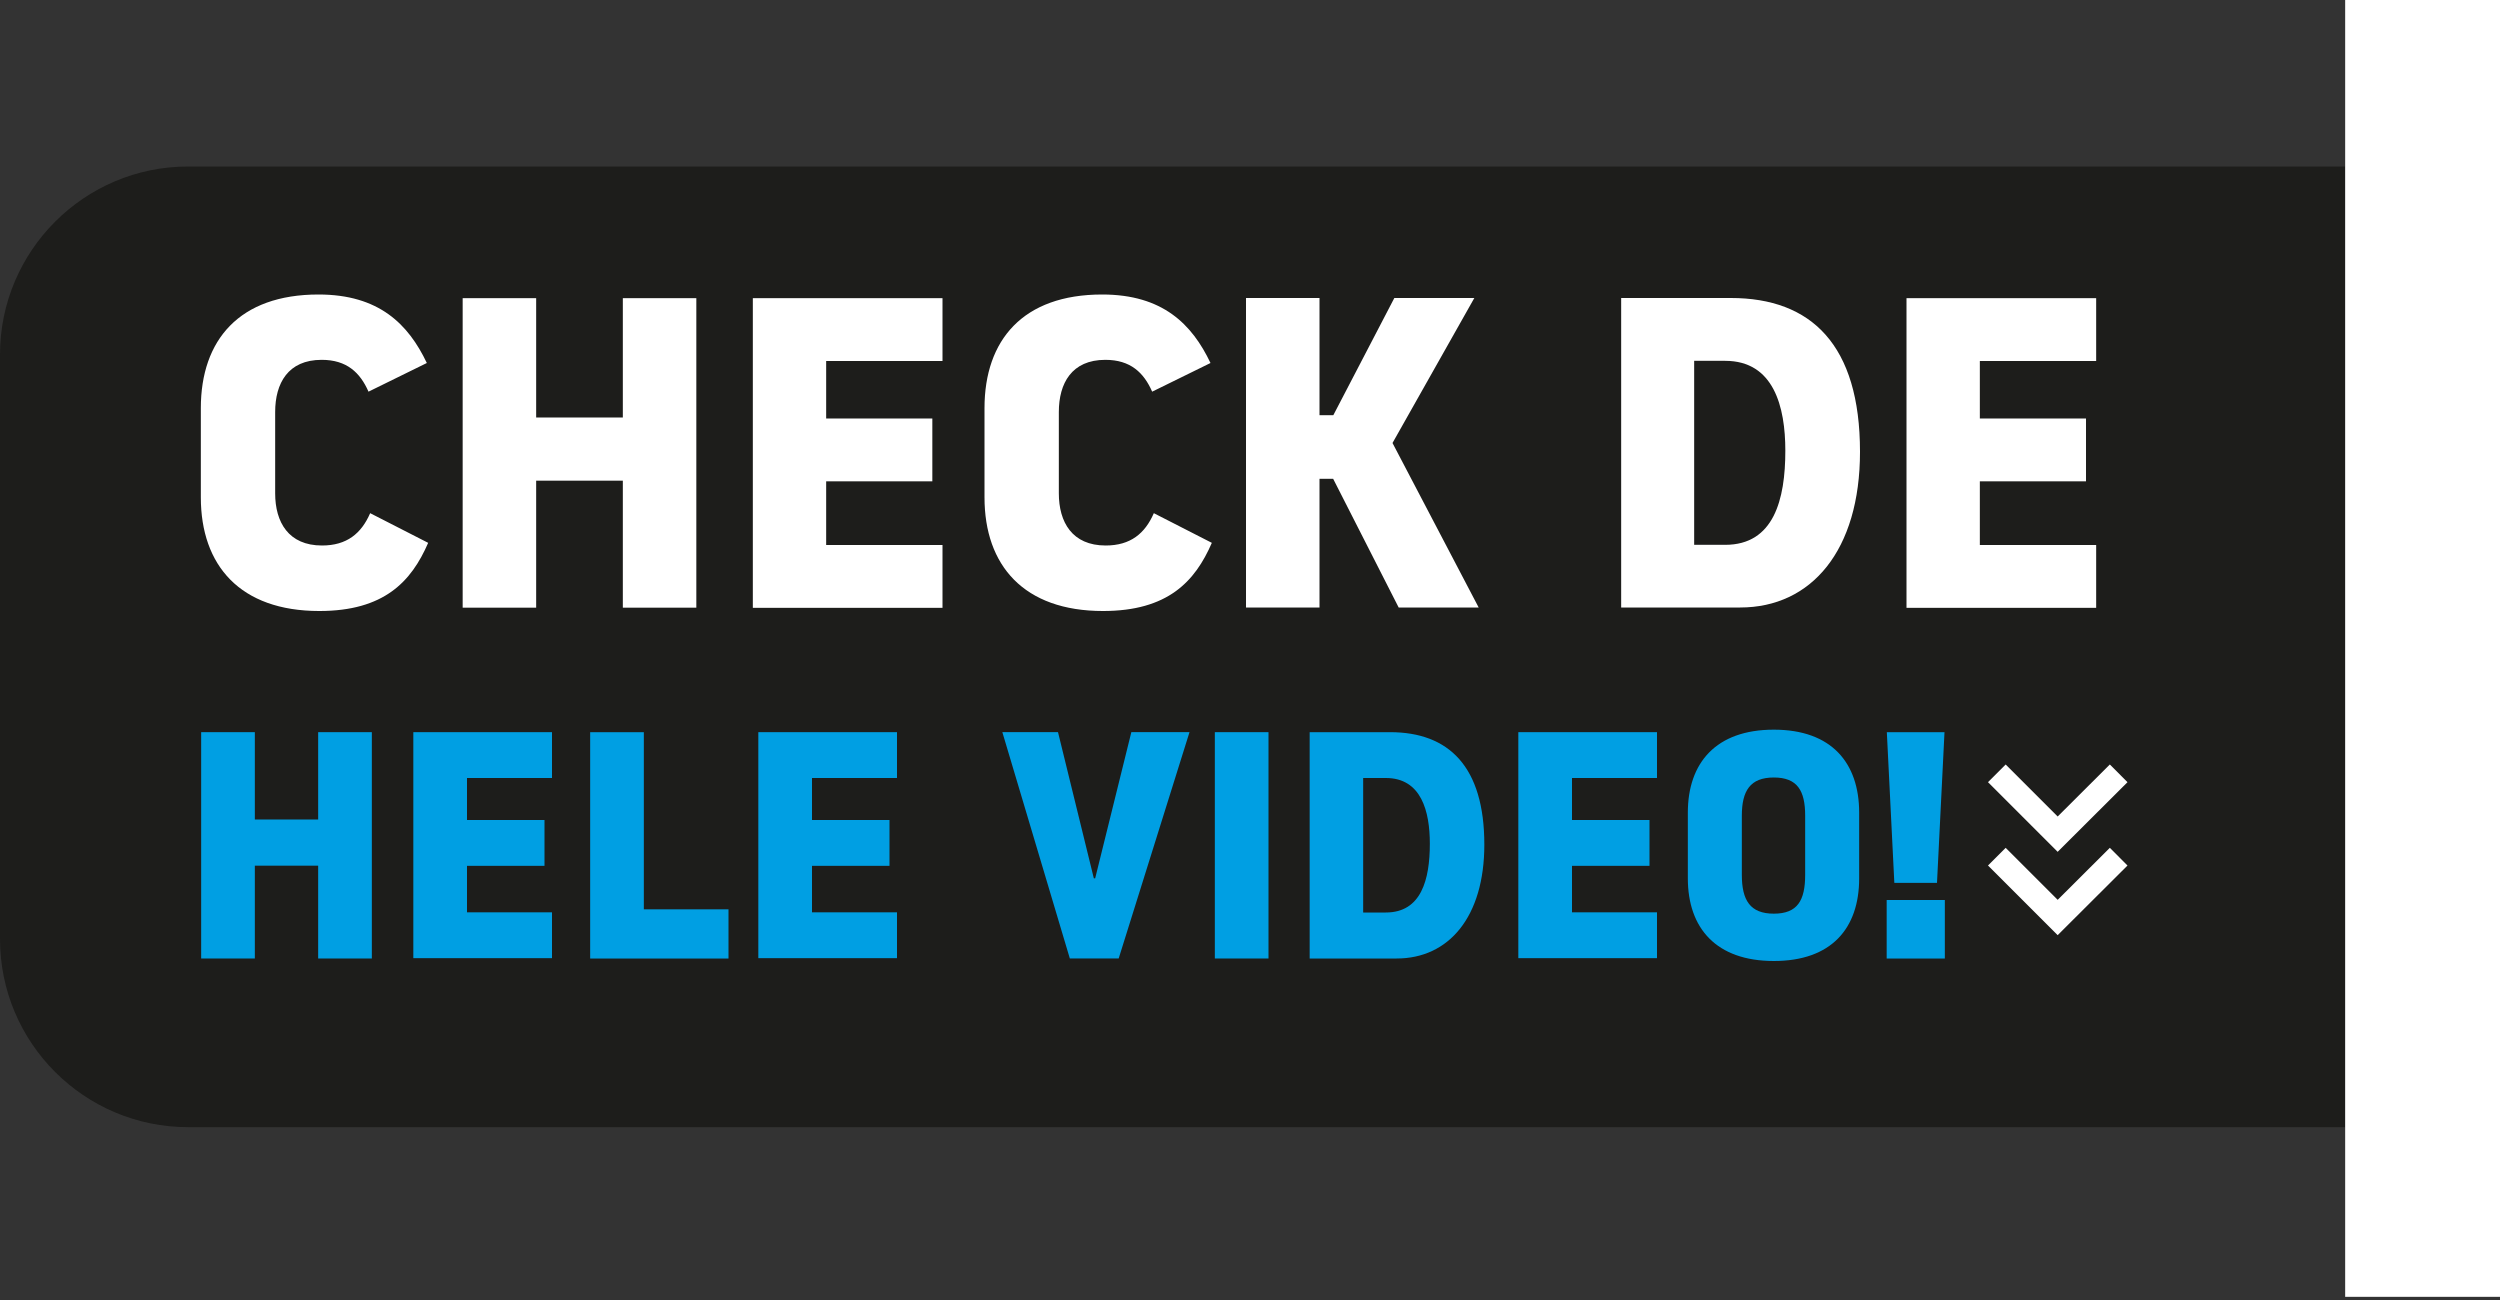
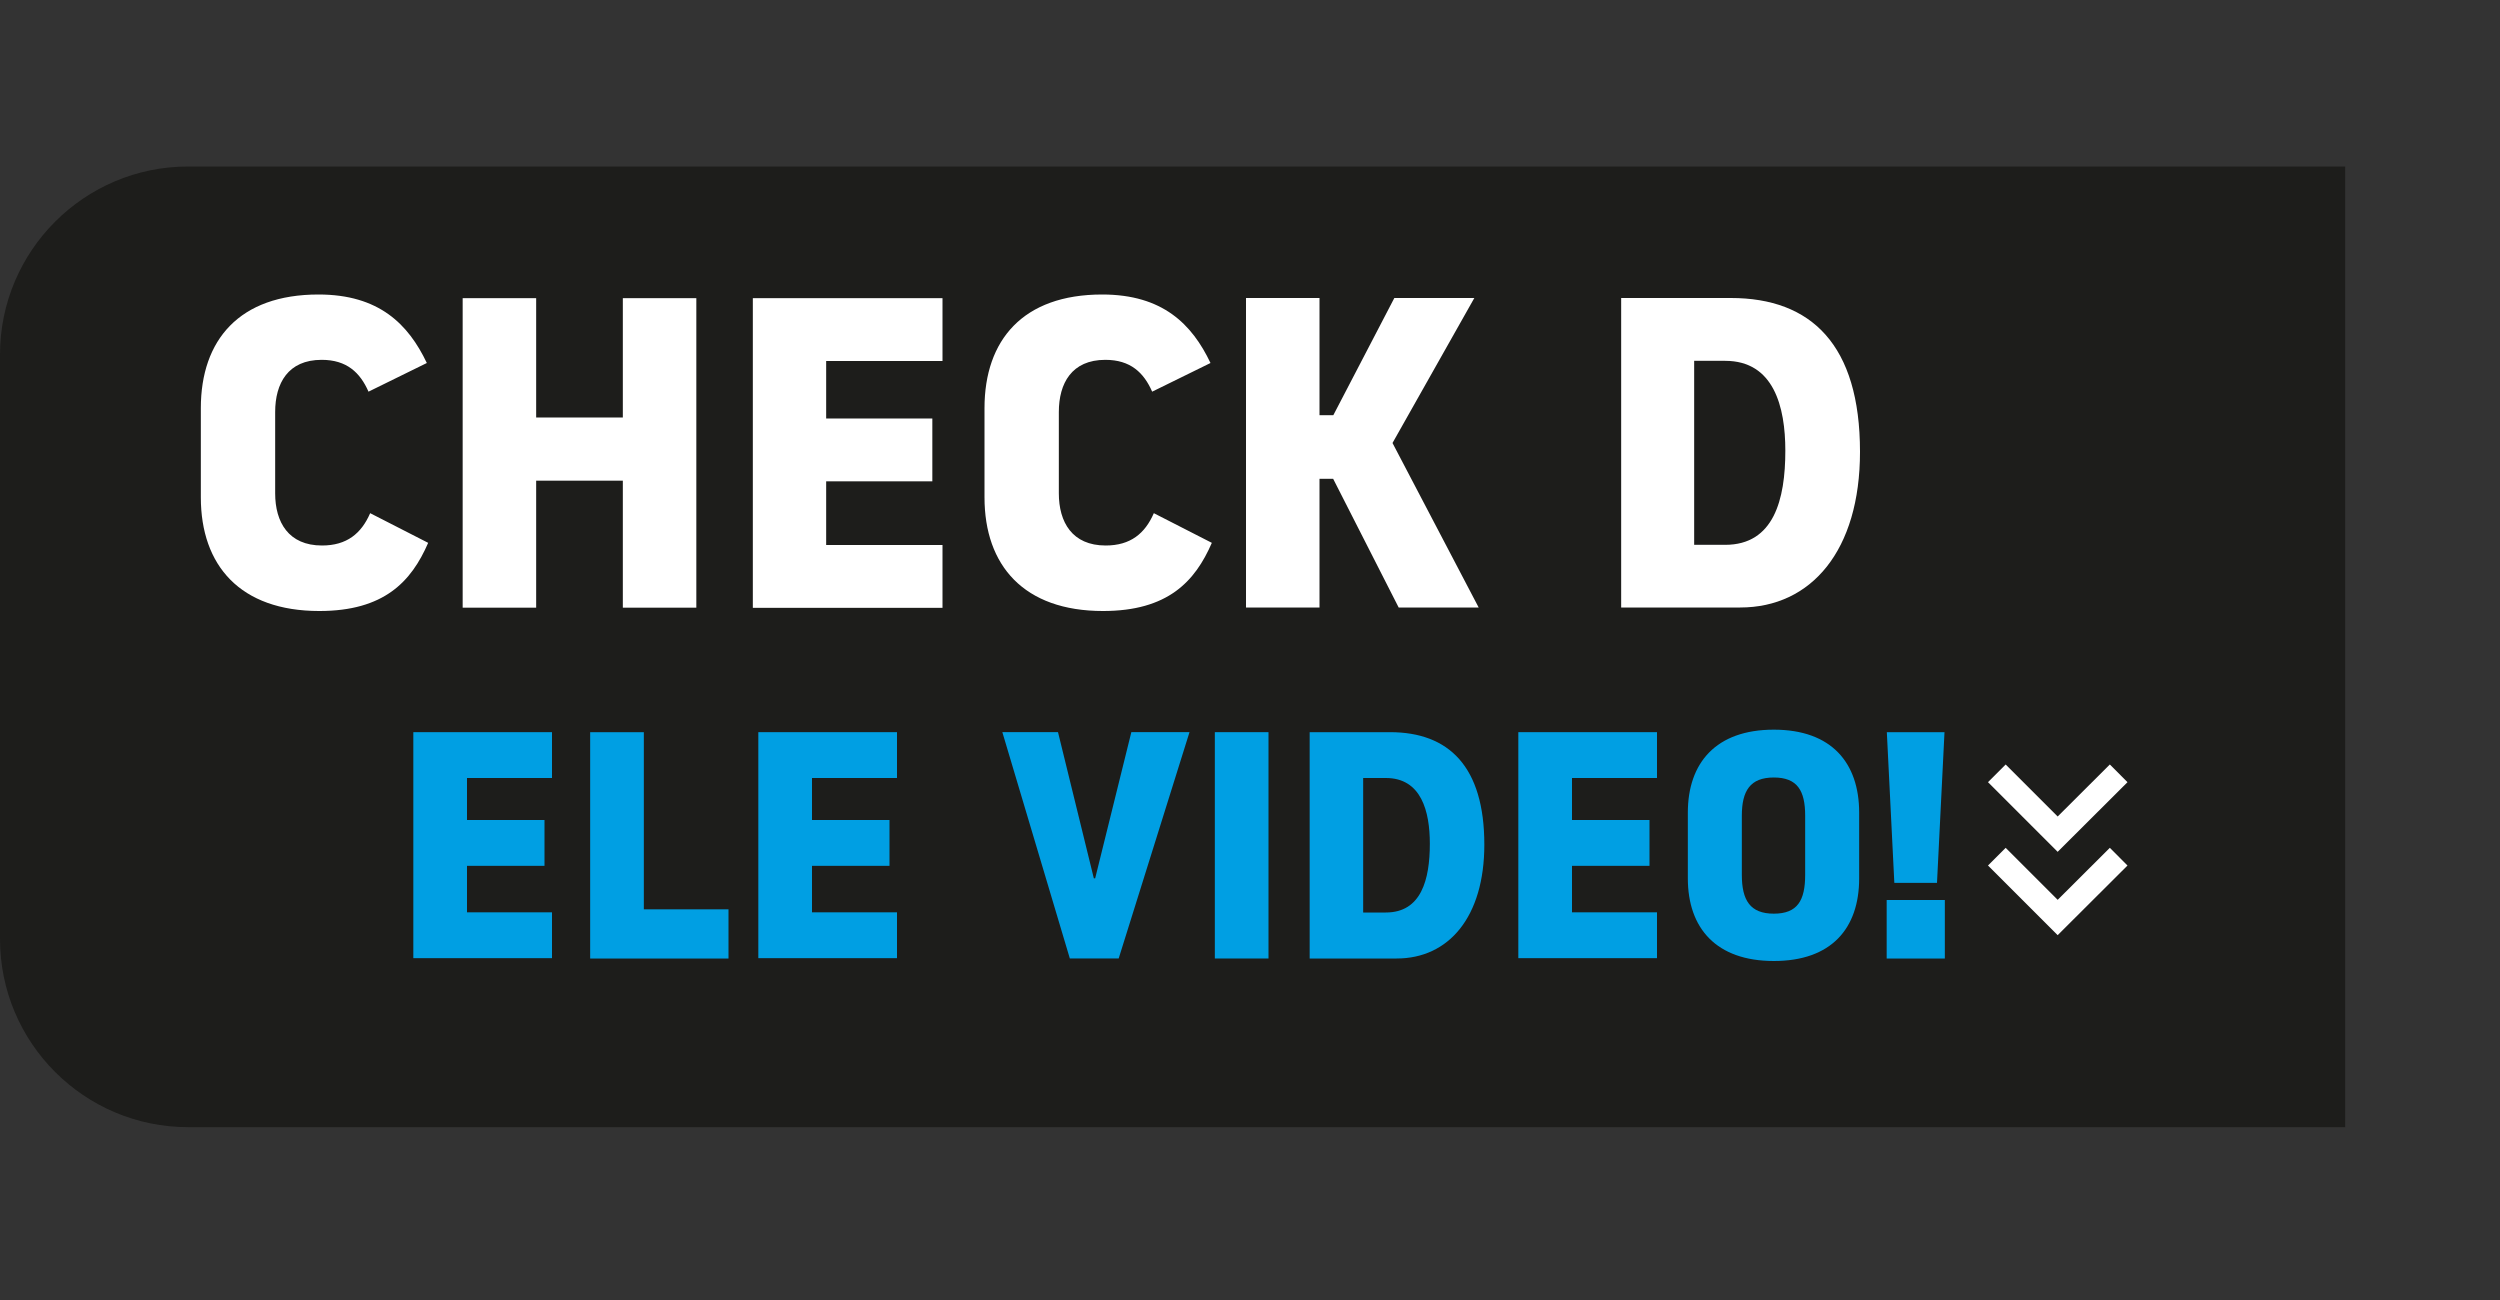
<svg xmlns="http://www.w3.org/2000/svg" id="uuid-56f38ed0-d169-4478-a076-7208ab88c44b" data-name="uuid-a7af20fa-4096-463c-abc2-59932e97cbfa" width="150" height="78" viewBox="0 0 150 78">
  <rect x="0" y="0" width="150" height="78" fill="#333333" stroke="none" />
  <path d="m11.29,9.99h129.42v57.64H11.29c-6.23,0-11.29-5.06-11.29-11.29V21.28c0-6.23,5.06-11.29,11.29-11.29Z" style="fill: #1d1d1b;" />
  <g>
-     <path d="m19.09,51.94h-3.8v5.57h-3.22v-13.58h3.22v5.24h3.8v-5.24h3.22v13.58h-3.22v-5.57Z" style="fill: #009fe3;" />
    <path d="m24.8,57.51v-13.58h8.32v2.75h-5.1v2.52h4.65v2.75h-4.65v2.79h5.1v2.75h-8.32v.02Z" style="fill: #009fe3;" />
    <path d="m38.63,54.56h5.08v2.95h-8.3v-13.58h3.22v10.63Z" style="fill: #009fe3;" />
    <path d="m45.5,57.51v-13.58h8.32v2.75h-5.1v2.52h4.65v2.75h-4.65v2.79h5.1v2.75h-8.32v.02Z" style="fill: #009fe3;" />
    <path d="m65.71,52.7l2.17-8.77h3.49l-4.25,13.58h-2.93l-4.05-13.58h3.34l2.15,8.77h.08Z" style="fill: #009fe3;" />
    <path d="m72.89,43.93h3.22v13.58h-3.22v-13.58Z" style="fill: #009fe3;" />
    <path d="m83.4,43.93c3.53,0,5.66,2.06,5.66,6.75,0,4.33-2.13,6.83-5.26,6.83h-5.22v-13.58h4.82Zm-1.61,10.82h1.36c2.13,0,2.64-1.98,2.64-4.13,0-1.92-.5-3.94-2.64-3.94h-1.36v8.07Z" style="fill: #009fe3;" />
    <path d="m91.1,57.51v-13.58h8.32v2.75h-5.1v2.52h4.65v2.75h-4.65v2.79h5.1v2.75h-8.32v.02Z" style="fill: #009fe3;" />
    <path d="m101.27,52.7v-3.94c0-2.99,1.69-4.98,5.16-4.98s5.12,2,5.12,4.98v3.94c0,3.01-1.67,4.96-5.12,4.96s-5.16-1.96-5.16-4.96Zm7.04-.21v-3.55c0-1.49-.46-2.29-1.88-2.29s-1.92.8-1.92,2.29v3.55c0,1.53.5,2.33,1.92,2.33s1.88-.79,1.88-2.33Z" style="fill: #009fe3;" />
    <path d="m113.2,54h3.49v3.51h-3.49v-3.51Zm3.47-10.07l-.45,9.04h-2.56l-.45-9.04h3.46Z" style="fill: #009fe3;" />
  </g>
  <g>
    <path d="m12.05,24.49c0-4.09,2.31-6.82,7.06-6.82,3.63,0,5.39,1.78,6.5,4.11l-3.5,1.72c-.5-1.14-1.3-1.91-2.81-1.91-2.02,0-2.79,1.41-2.79,3.13v4.88c0,1.73.8,3.13,2.81,3.13,1.49,0,2.36-.72,2.89-1.94l3.48,1.78c-1.01,2.33-2.65,4.09-6.53,4.09-4.75,0-7.11-2.73-7.11-6.82v-5.36h0Z" style="fill: #fff;" />
    <path d="m37.37,28.84h-5.2v7.62h-4.41v-18.57h4.41v7.16h5.2v-7.16h4.41v18.57h-4.41v-7.62Z" style="fill: #fff;" />
    <path d="m45.17,36.46v-18.57h11.38v3.77h-6.98v3.45h6.37v3.77h-6.37v3.82h6.98v3.77h-11.38Z" style="fill: #fff;" />
    <path d="m59.07,24.49c0-4.09,2.31-6.82,7.06-6.82,3.63,0,5.39,1.78,6.5,4.11l-3.5,1.72c-.5-1.14-1.3-1.91-2.81-1.91-2.02,0-2.79,1.41-2.79,3.13v4.88c0,1.73.8,3.13,2.81,3.13,1.49,0,2.36-.72,2.89-1.94l3.48,1.78c-1.01,2.33-2.65,4.09-6.53,4.09-4.75,0-7.11-2.73-7.11-6.82v-5.36h0Z" style="fill: #fff;" />
    <path d="m79.18,24.91h.82l3.66-7.03h4.8l-4.91,8.7,5.17,9.87h-4.8l-3.93-7.72h-.82v7.72h-4.41v-18.57h4.41v7.03h.01Z" style="fill: #fff;" />
    <path d="m103.85,17.88c4.83,0,7.75,2.81,7.75,9.23,0,5.92-2.92,9.34-7.19,9.34h-7.14v-18.57s6.58,0,6.58,0Zm-2.2,14.81h1.86c2.92,0,3.61-2.71,3.61-5.65,0-2.63-.69-5.39-3.61-5.39h-1.86v11.04Z" style="fill: #fff;" />
-     <path d="m114.39,36.46v-18.57h11.38v3.77h-6.98v3.45h6.37v3.77h-6.37v3.82h6.98v3.77h-11.38Z" style="fill: #fff;" />
  </g>
-   <rect x="140.71" y="-.19" width="9.29" height="78" style="fill: #fff;" />
  <polyline points="127.12 46.4 123.46 50.05 119.81 46.4" style="fill: none; stroke: #fff; stroke-miterlimit: 10; stroke-width: 1.5px;" />
  <polyline points="127.12 51.4 123.46 55.05 119.81 51.4" style="fill: none; stroke: #fff; stroke-miterlimit: 10; stroke-width: 1.5px;" />
</svg>